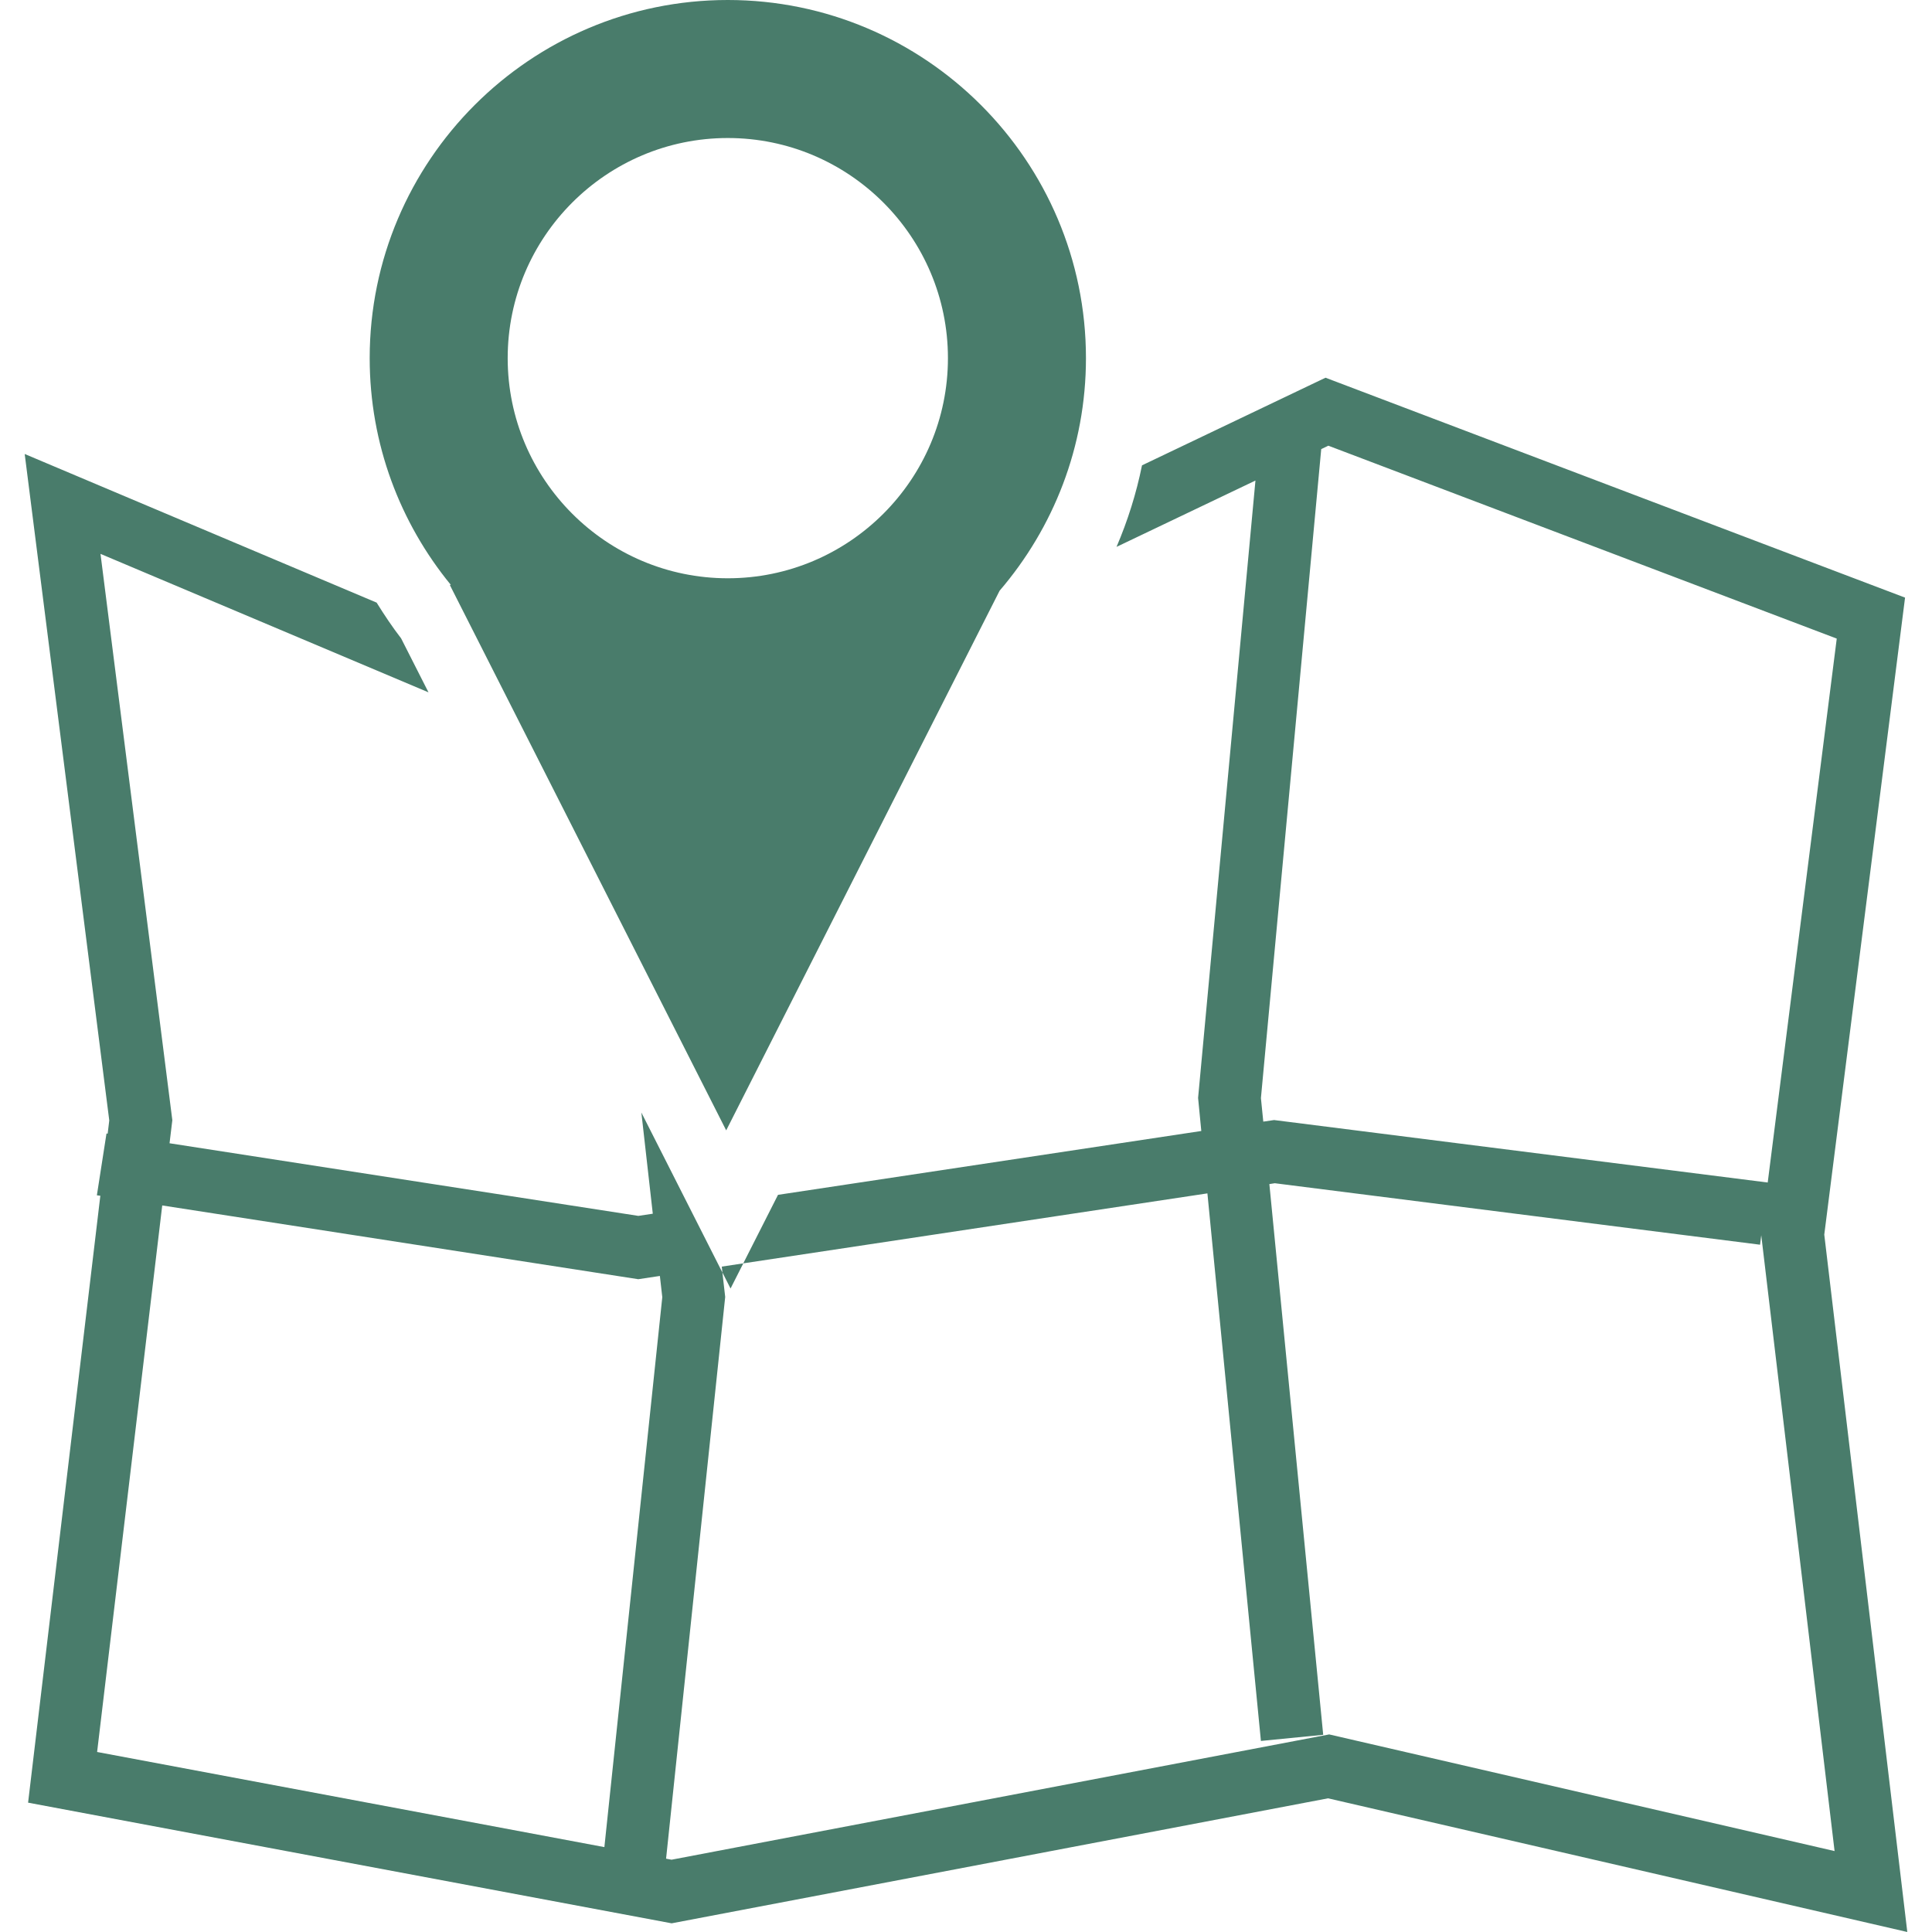
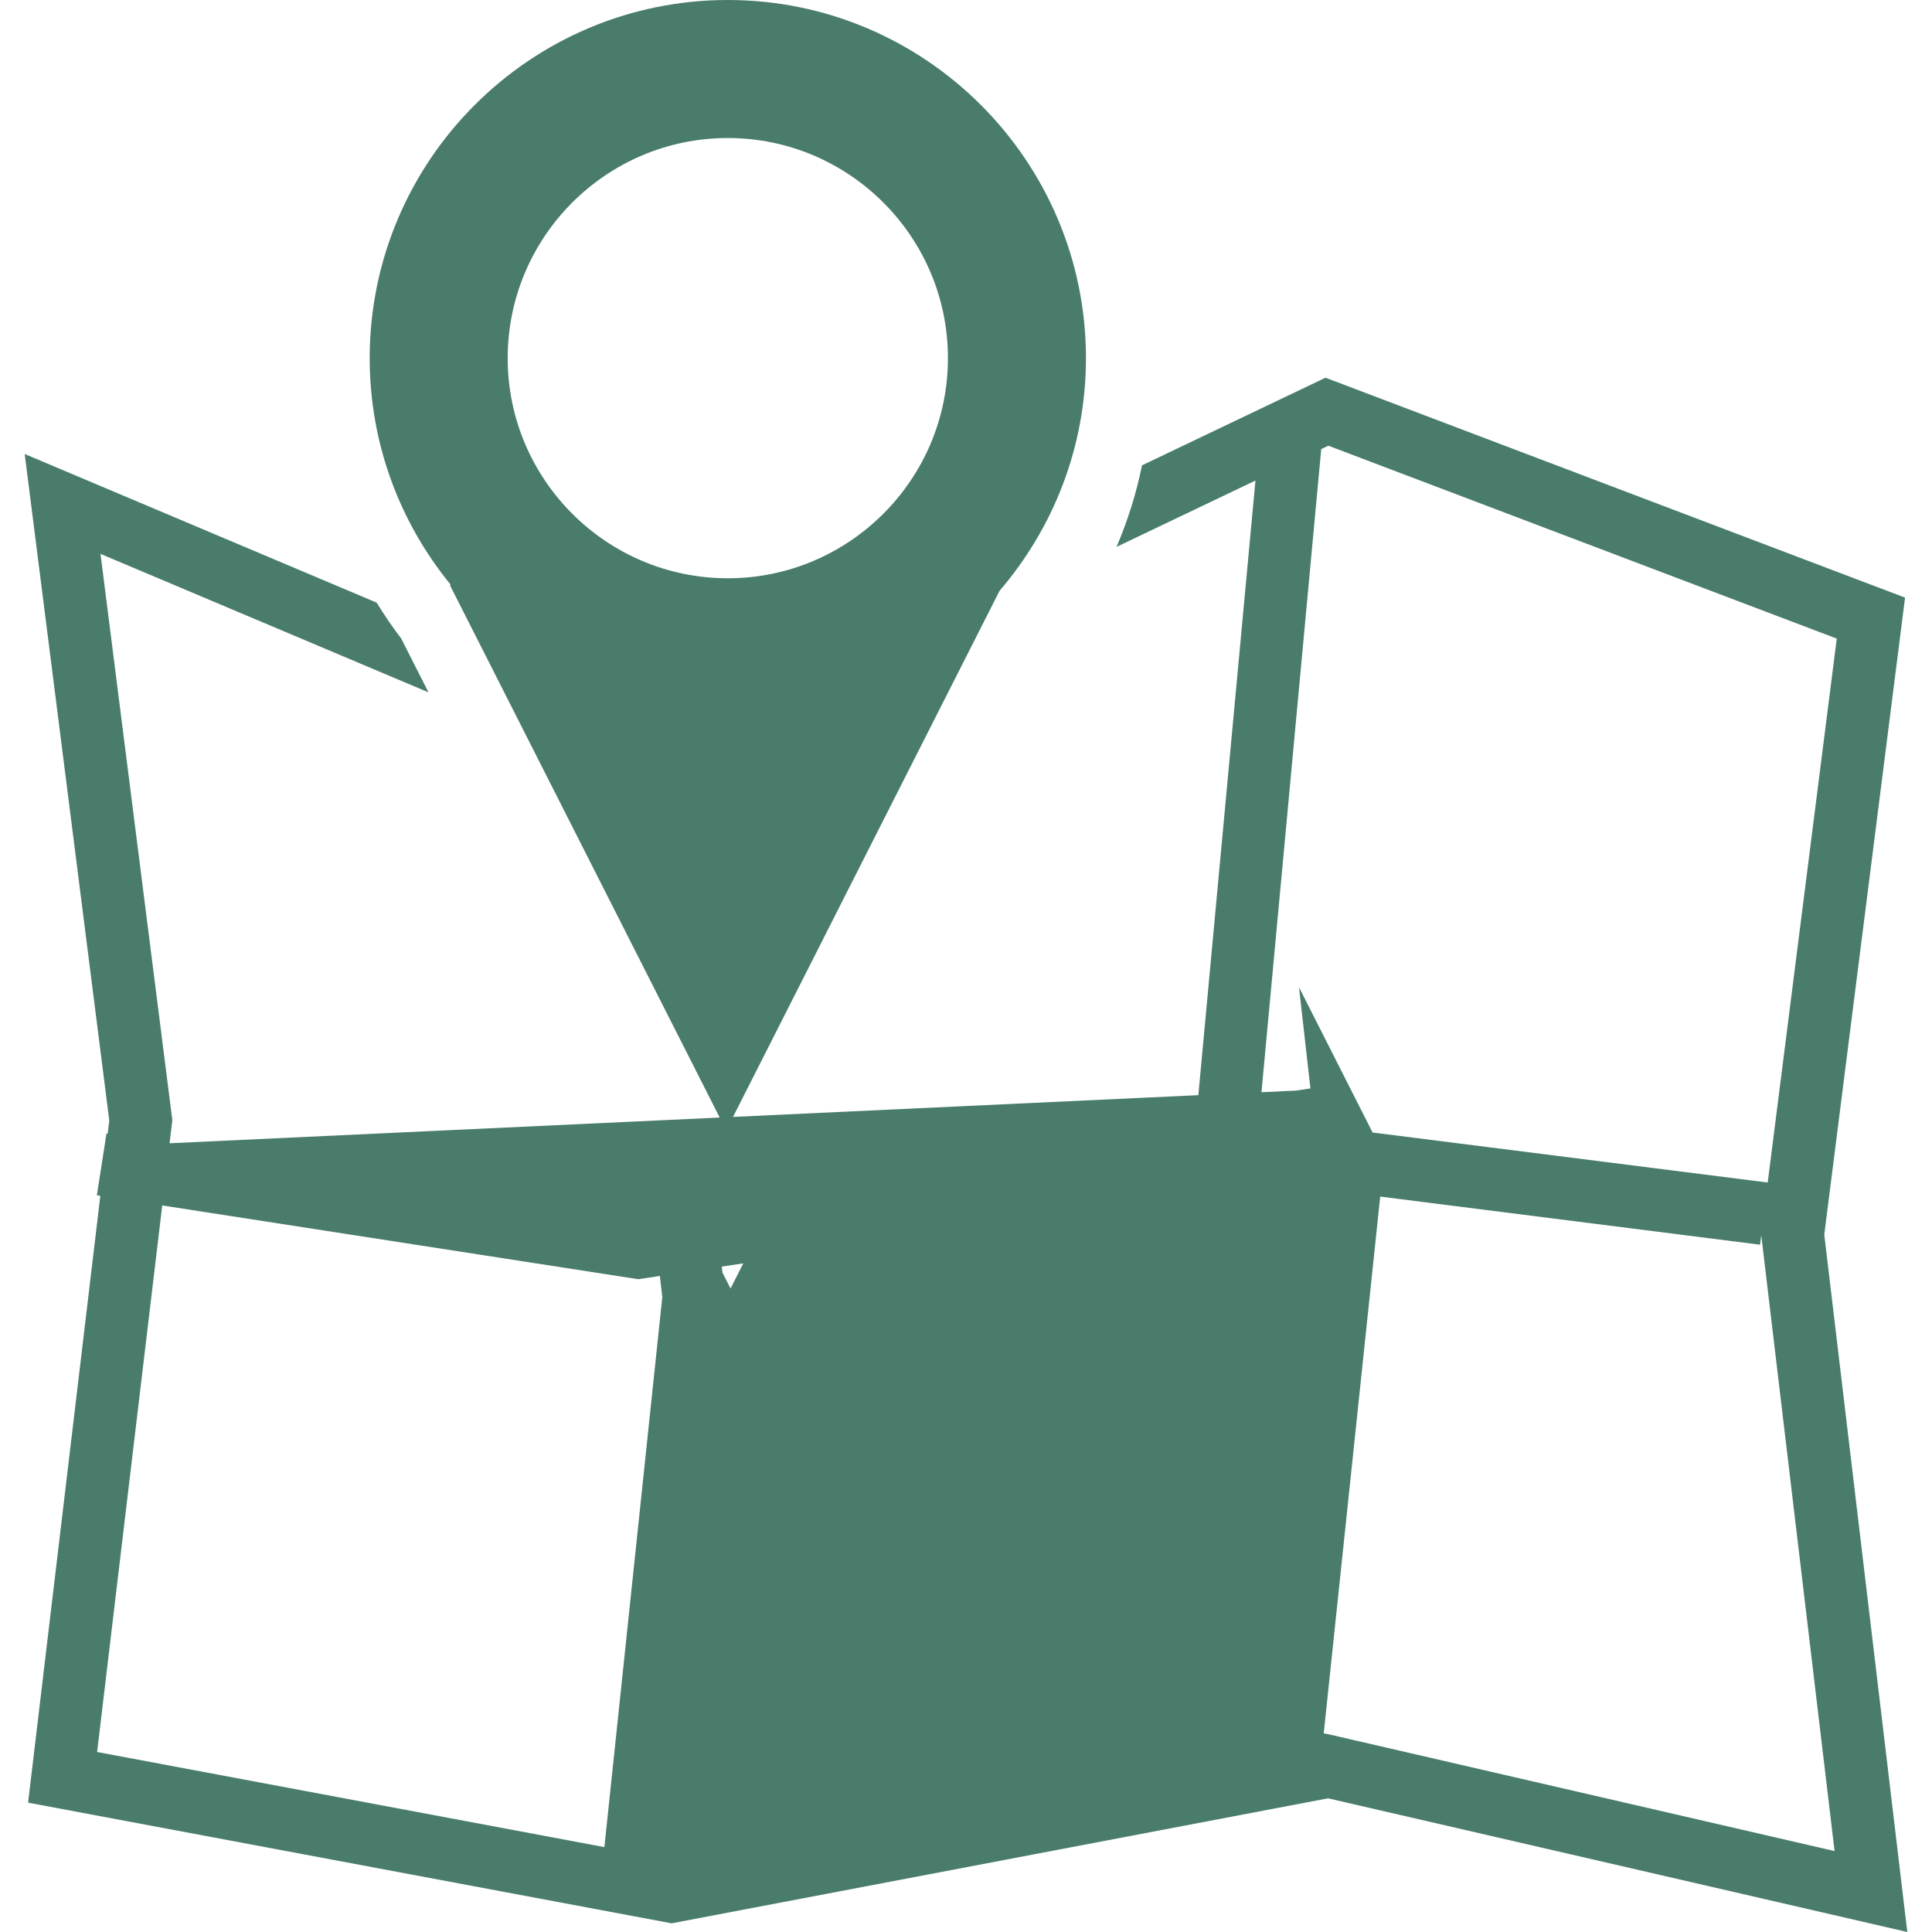
<svg xmlns="http://www.w3.org/2000/svg" version="1.1" id="Capa_1" x="0px" y="0px" width="512" height="512" viewBox="0 0 484.009 484.009" style="enable-background:new 0 0 484.009 484.009;" xml:space="preserve">
  <g>
    <g>
-       <path d="M457.021,309.299l20.238-159.582L332.072,94.625l-45.974,21.953c-1.419,7.021-3.57,13.854-6.384,20.428l34.803-16.618 l-14.369,154.664l0.804,8.286L194.91,299.333l-8.703,17.165l116.276-17.531l13.405,137.177l15.604-1.537l-13.488-137.969 l1.359-0.213l121.573,15.403l0.295-2.376l18.371,154.282l-126.609-29.223l-164.753,31.387l-1.372-0.26l14.81-140.725l-0.098-0.856 l-0.606-5.272l-20.3-40.075l2.864,25.352l-3.621,0.544L42.475,286.412l0.697-5.781L25.177,138.755l82.171,34.693l-6.859-13.521 c-2.219-2.876-4.229-5.891-6.135-8.958L6.188,113.735L27.373,280.69l-0.399,3.321l-0.295-0.047l-2.409,15.486l0.866,0.118 L7.037,451.605l161.225,30.229l164.438-31.315l145.121,33.49L457.021,309.299z M319.188,280.596l-2.707,0.396l-0.592-5.894 l15.108-162.587l1.785-0.854l127.365,48.326l-17.295,136.264L319.188,280.596z M151.41,462.742L24.329,438.91l16.314-136.918 l119.252,18.478l5.417-0.815l0.606,5.319L151.41,462.742z M183.018,322.799l-2.033-4.008l-0.165-1.478l5.394-0.815L183.018,322.799 z M112.68,146.528l69.248,136.657l68.494-135.194c13.453-15.687,21.634-36.017,21.634-58.268C272.055,40.249,231.802,0,182.326,0 c-49.473,0-89.71,40.249-89.71,89.723c0,21.542,7.637,41.316,20.33,56.805H112.68z M182.332,34.578 c30.402,0,55.147,24.742,55.147,55.145c0,30.401-24.745,55.147-55.147,55.147c-30.402,0-55.145-24.746-55.145-55.147 C127.188,59.32,151.924,34.578,182.332,34.578z" data-original="#000000" class="active-path" style="fill:#497C6B" data-old_color="#000000" />
+       <path d="M457.021,309.299l20.238-159.582L332.072,94.625l-45.974,21.953c-1.419,7.021-3.57,13.854-6.384,20.428l34.803-16.618 l-14.369,154.664l0.804,8.286L194.91,299.333l-8.703,17.165l116.276-17.531l13.405,137.177l15.604-1.537l-13.488-137.969 l1.359-0.213l121.573,15.403l0.295-2.376l18.371,154.282l-126.609-29.223l-1.372-0.26l14.81-140.725l-0.098-0.856 l-0.606-5.272l-20.3-40.075l2.864,25.352l-3.621,0.544L42.475,286.412l0.697-5.781L25.177,138.755l82.171,34.693l-6.859-13.521 c-2.219-2.876-4.229-5.891-6.135-8.958L6.188,113.735L27.373,280.69l-0.399,3.321l-0.295-0.047l-2.409,15.486l0.866,0.118 L7.037,451.605l161.225,30.229l164.438-31.315l145.121,33.49L457.021,309.299z M319.188,280.596l-2.707,0.396l-0.592-5.894 l15.108-162.587l1.785-0.854l127.365,48.326l-17.295,136.264L319.188,280.596z M151.41,462.742L24.329,438.91l16.314-136.918 l119.252,18.478l5.417-0.815l0.606,5.319L151.41,462.742z M183.018,322.799l-2.033-4.008l-0.165-1.478l5.394-0.815L183.018,322.799 z M112.68,146.528l69.248,136.657l68.494-135.194c13.453-15.687,21.634-36.017,21.634-58.268C272.055,40.249,231.802,0,182.326,0 c-49.473,0-89.71,40.249-89.71,89.723c0,21.542,7.637,41.316,20.33,56.805H112.68z M182.332,34.578 c30.402,0,55.147,24.742,55.147,55.145c0,30.401-24.745,55.147-55.147,55.147c-30.402,0-55.145-24.746-55.145-55.147 C127.188,59.32,151.924,34.578,182.332,34.578z" data-original="#000000" class="active-path" style="fill:#497C6B" data-old_color="#000000" />
    </g>
  </g>
</svg>